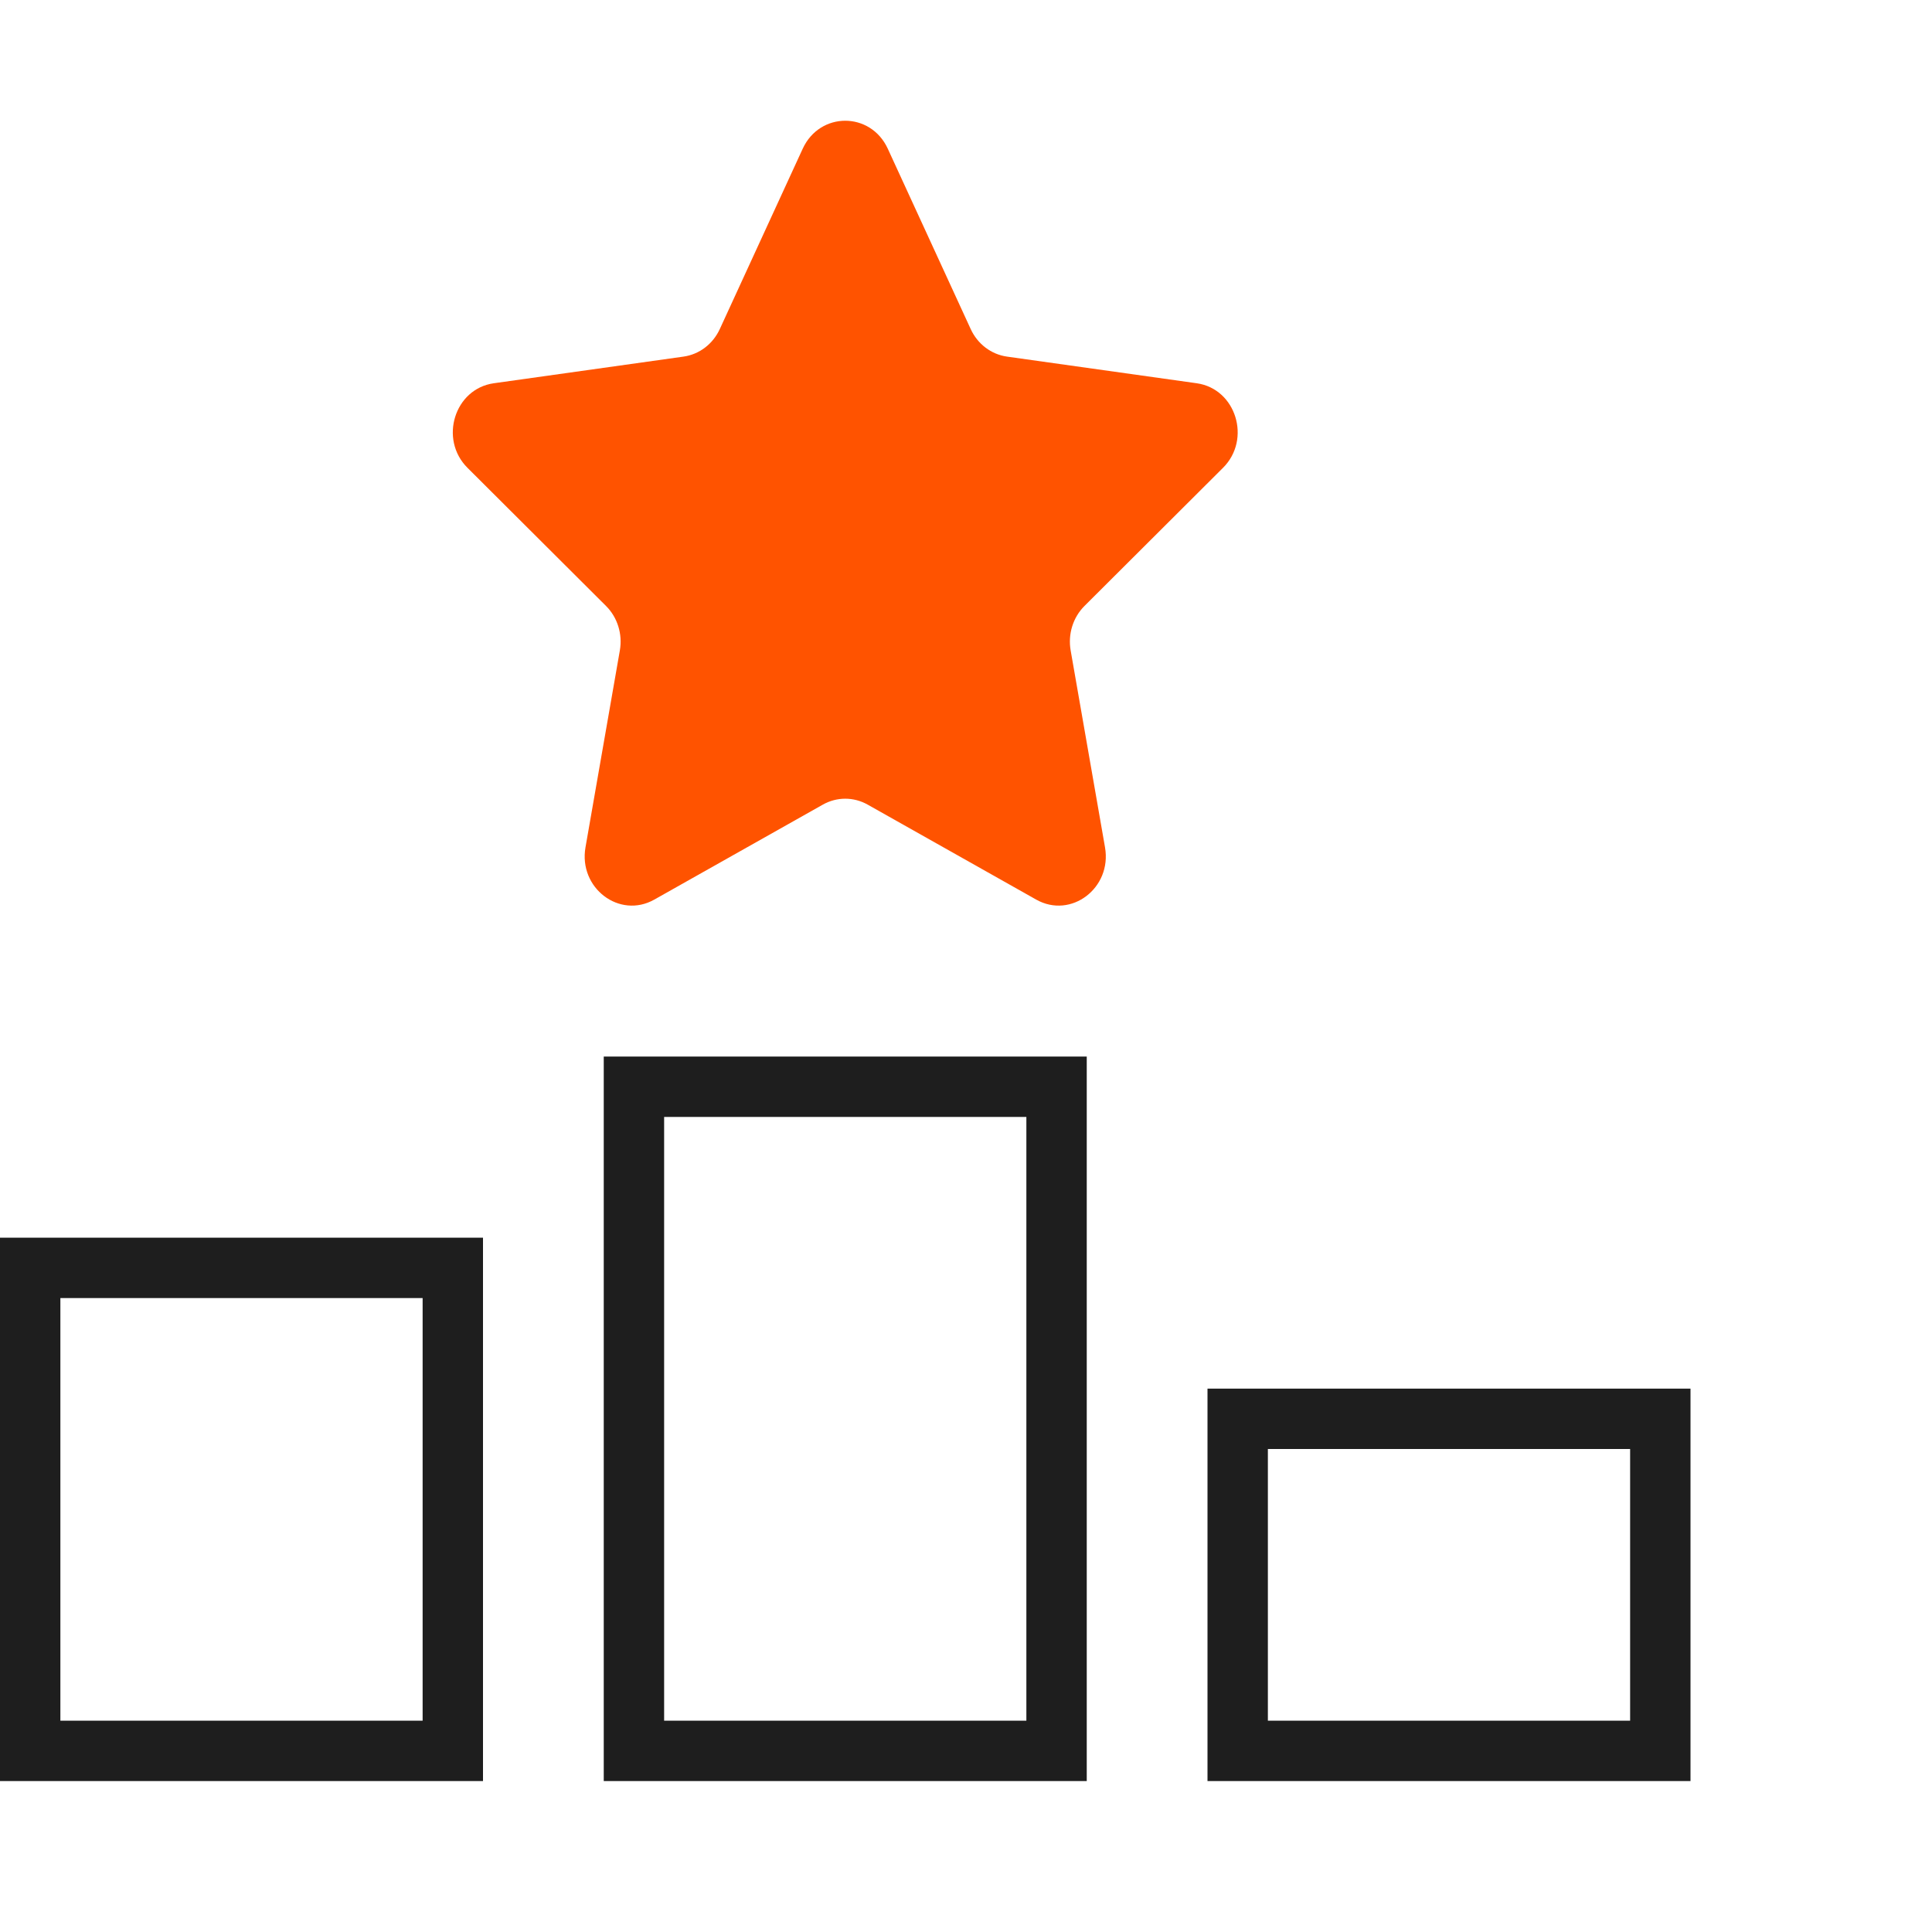
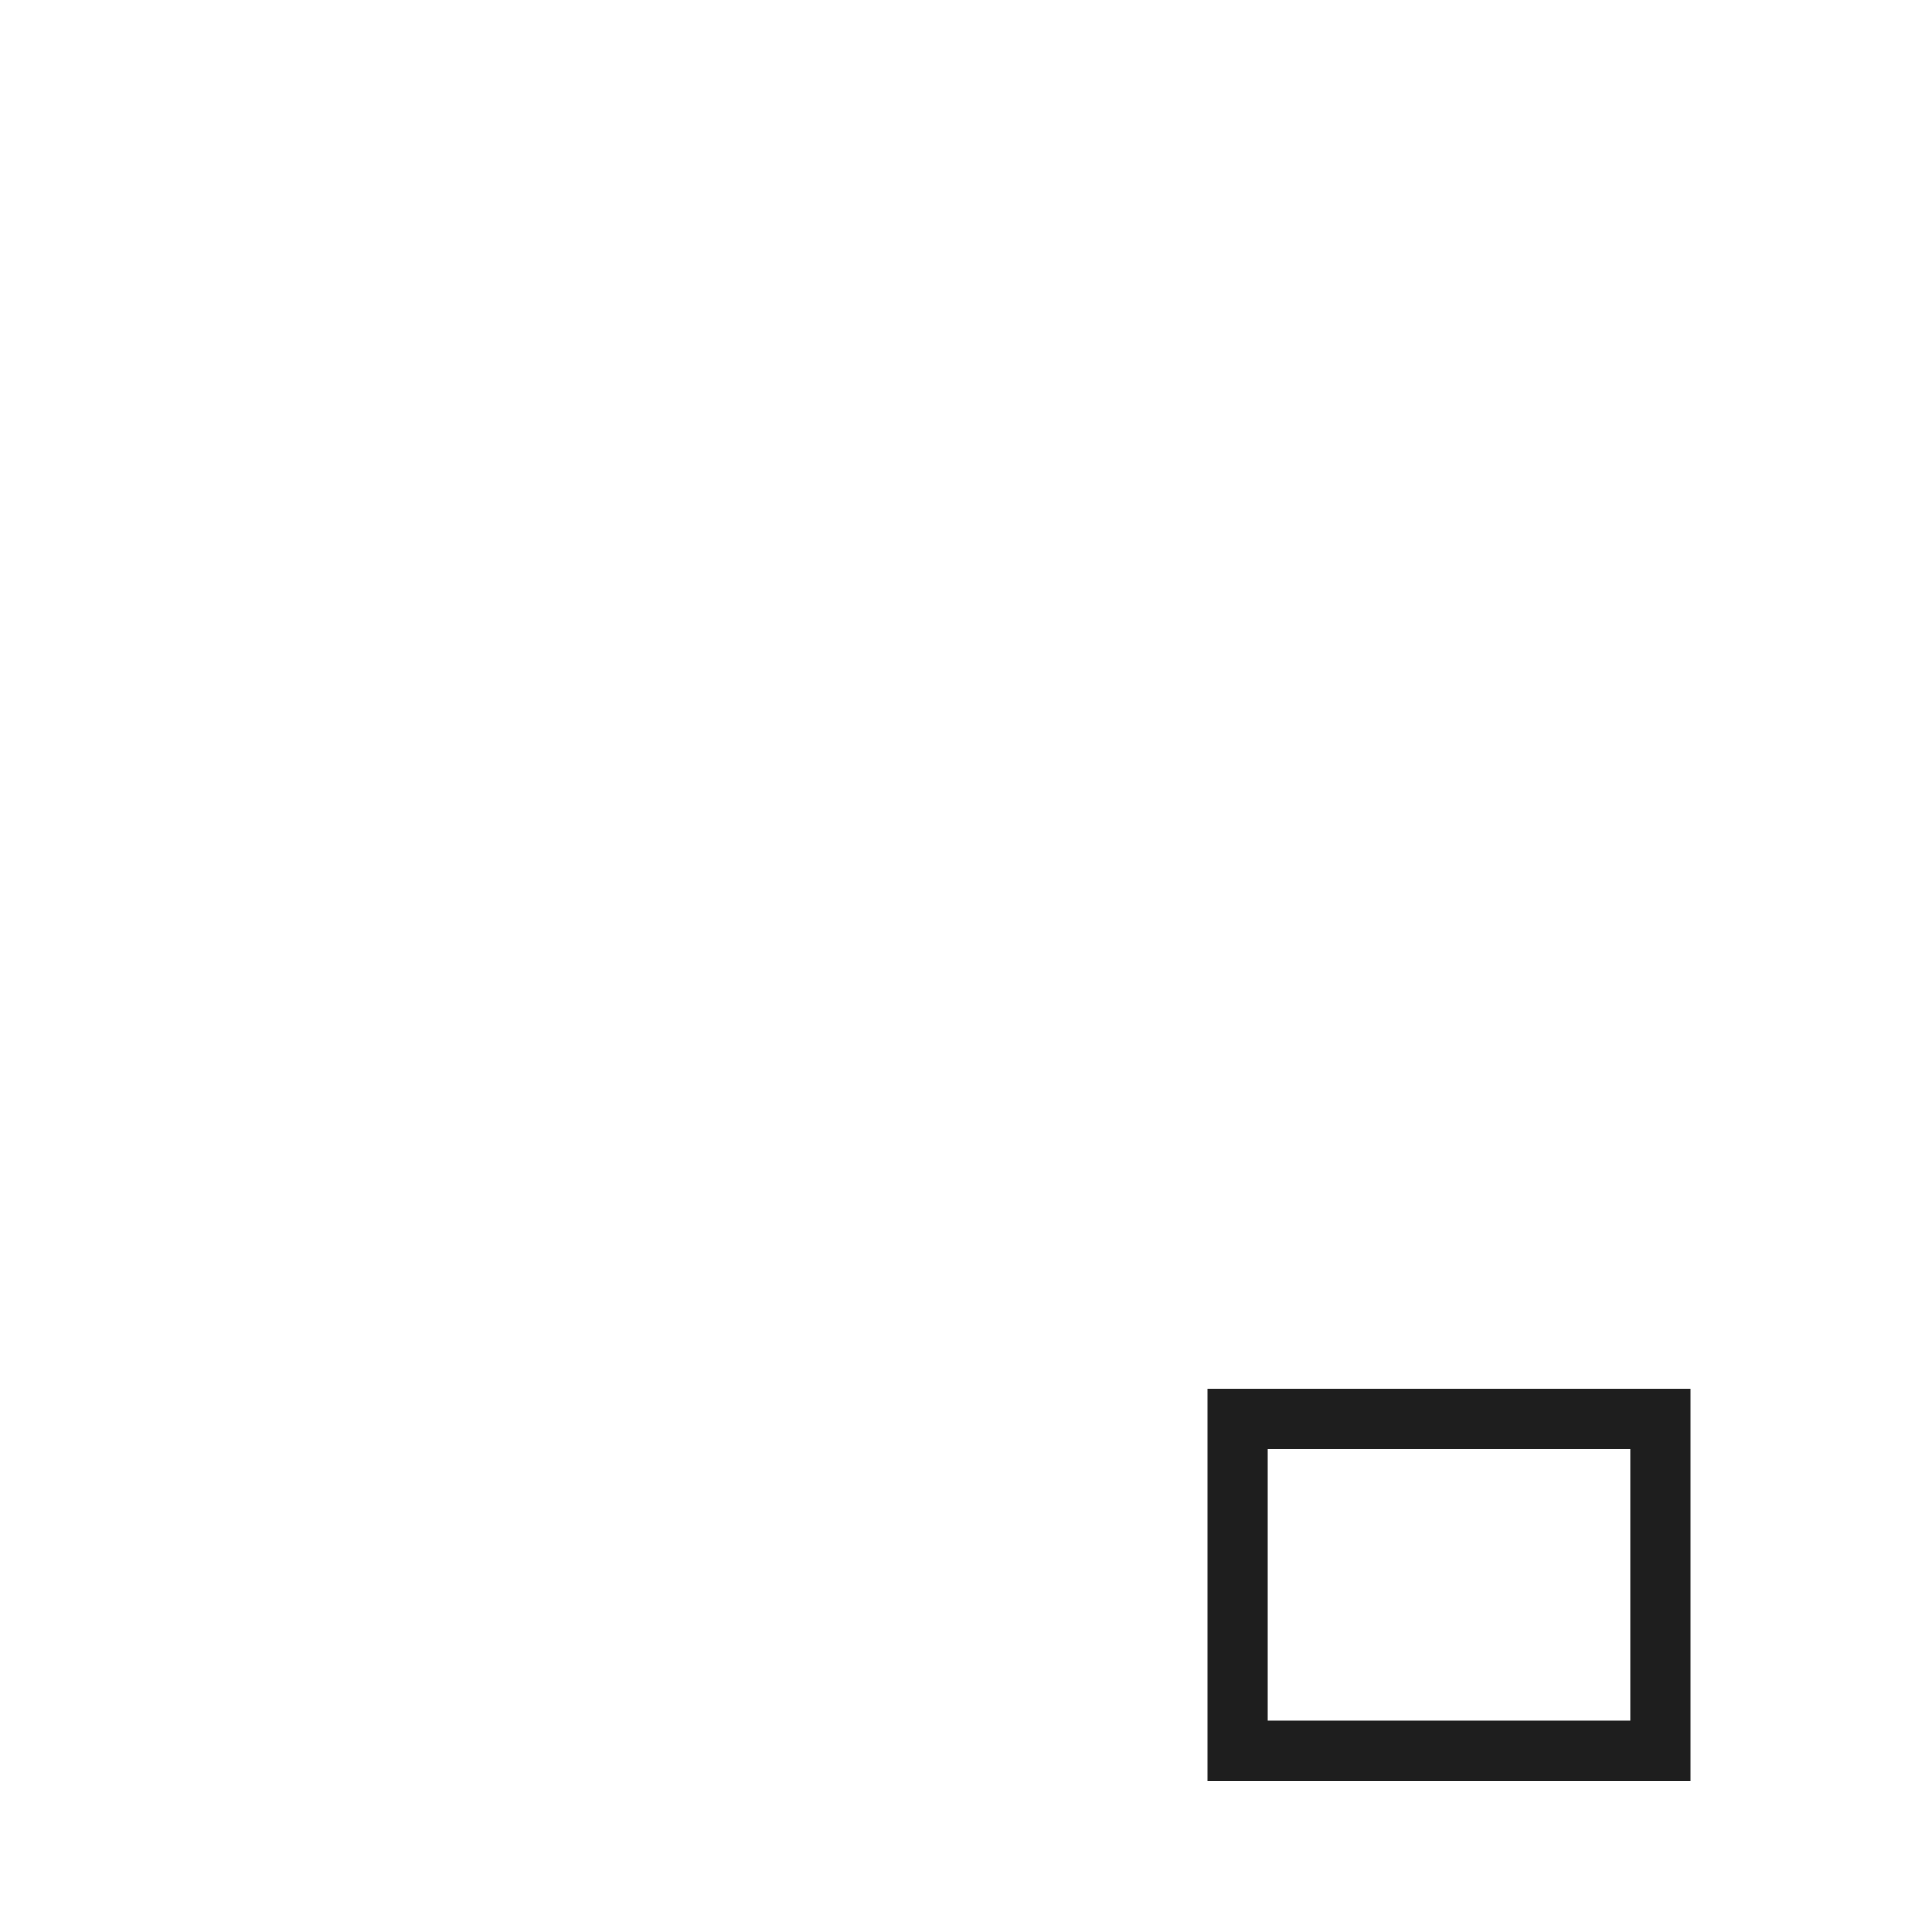
<svg xmlns="http://www.w3.org/2000/svg" width="64" height="64" viewBox="0 0 64 64" fill="none">
-   <path d="M29.409 4.926L32.156 10.901C32.384 11.397 32.835 11.739 33.357 11.813L39.643 12.696C40.943 12.879 41.463 14.551 40.514 15.497L35.925 20.073C35.544 20.453 35.372 21.007 35.467 21.548L36.605 28.069C36.84 29.417 35.479 30.451 34.325 29.8L28.742 26.654C28.279 26.393 27.721 26.393 27.258 26.654L21.675 29.8C20.521 30.451 19.16 29.417 19.395 28.069L20.533 21.548C20.628 21.007 20.456 20.453 20.075 20.073L15.486 15.497C14.537 14.551 15.057 12.879 16.357 12.696L22.643 11.813C23.165 11.739 23.616 11.397 23.844 10.901L26.591 4.926C27.159 3.691 28.841 3.691 29.409 4.926Z" fill="#FF5300" />
-   <path d="M1 42H15V58H1V42Z" stroke="#1E1E1E" stroke-width="2" />
  <rect x="41" y="47" width="14" height="11" stroke="#1E1E1E" stroke-width="2" />
-   <rect x="21" y="36" width="14" height="22" stroke="#1E1E1E" stroke-width="2" />
</svg>